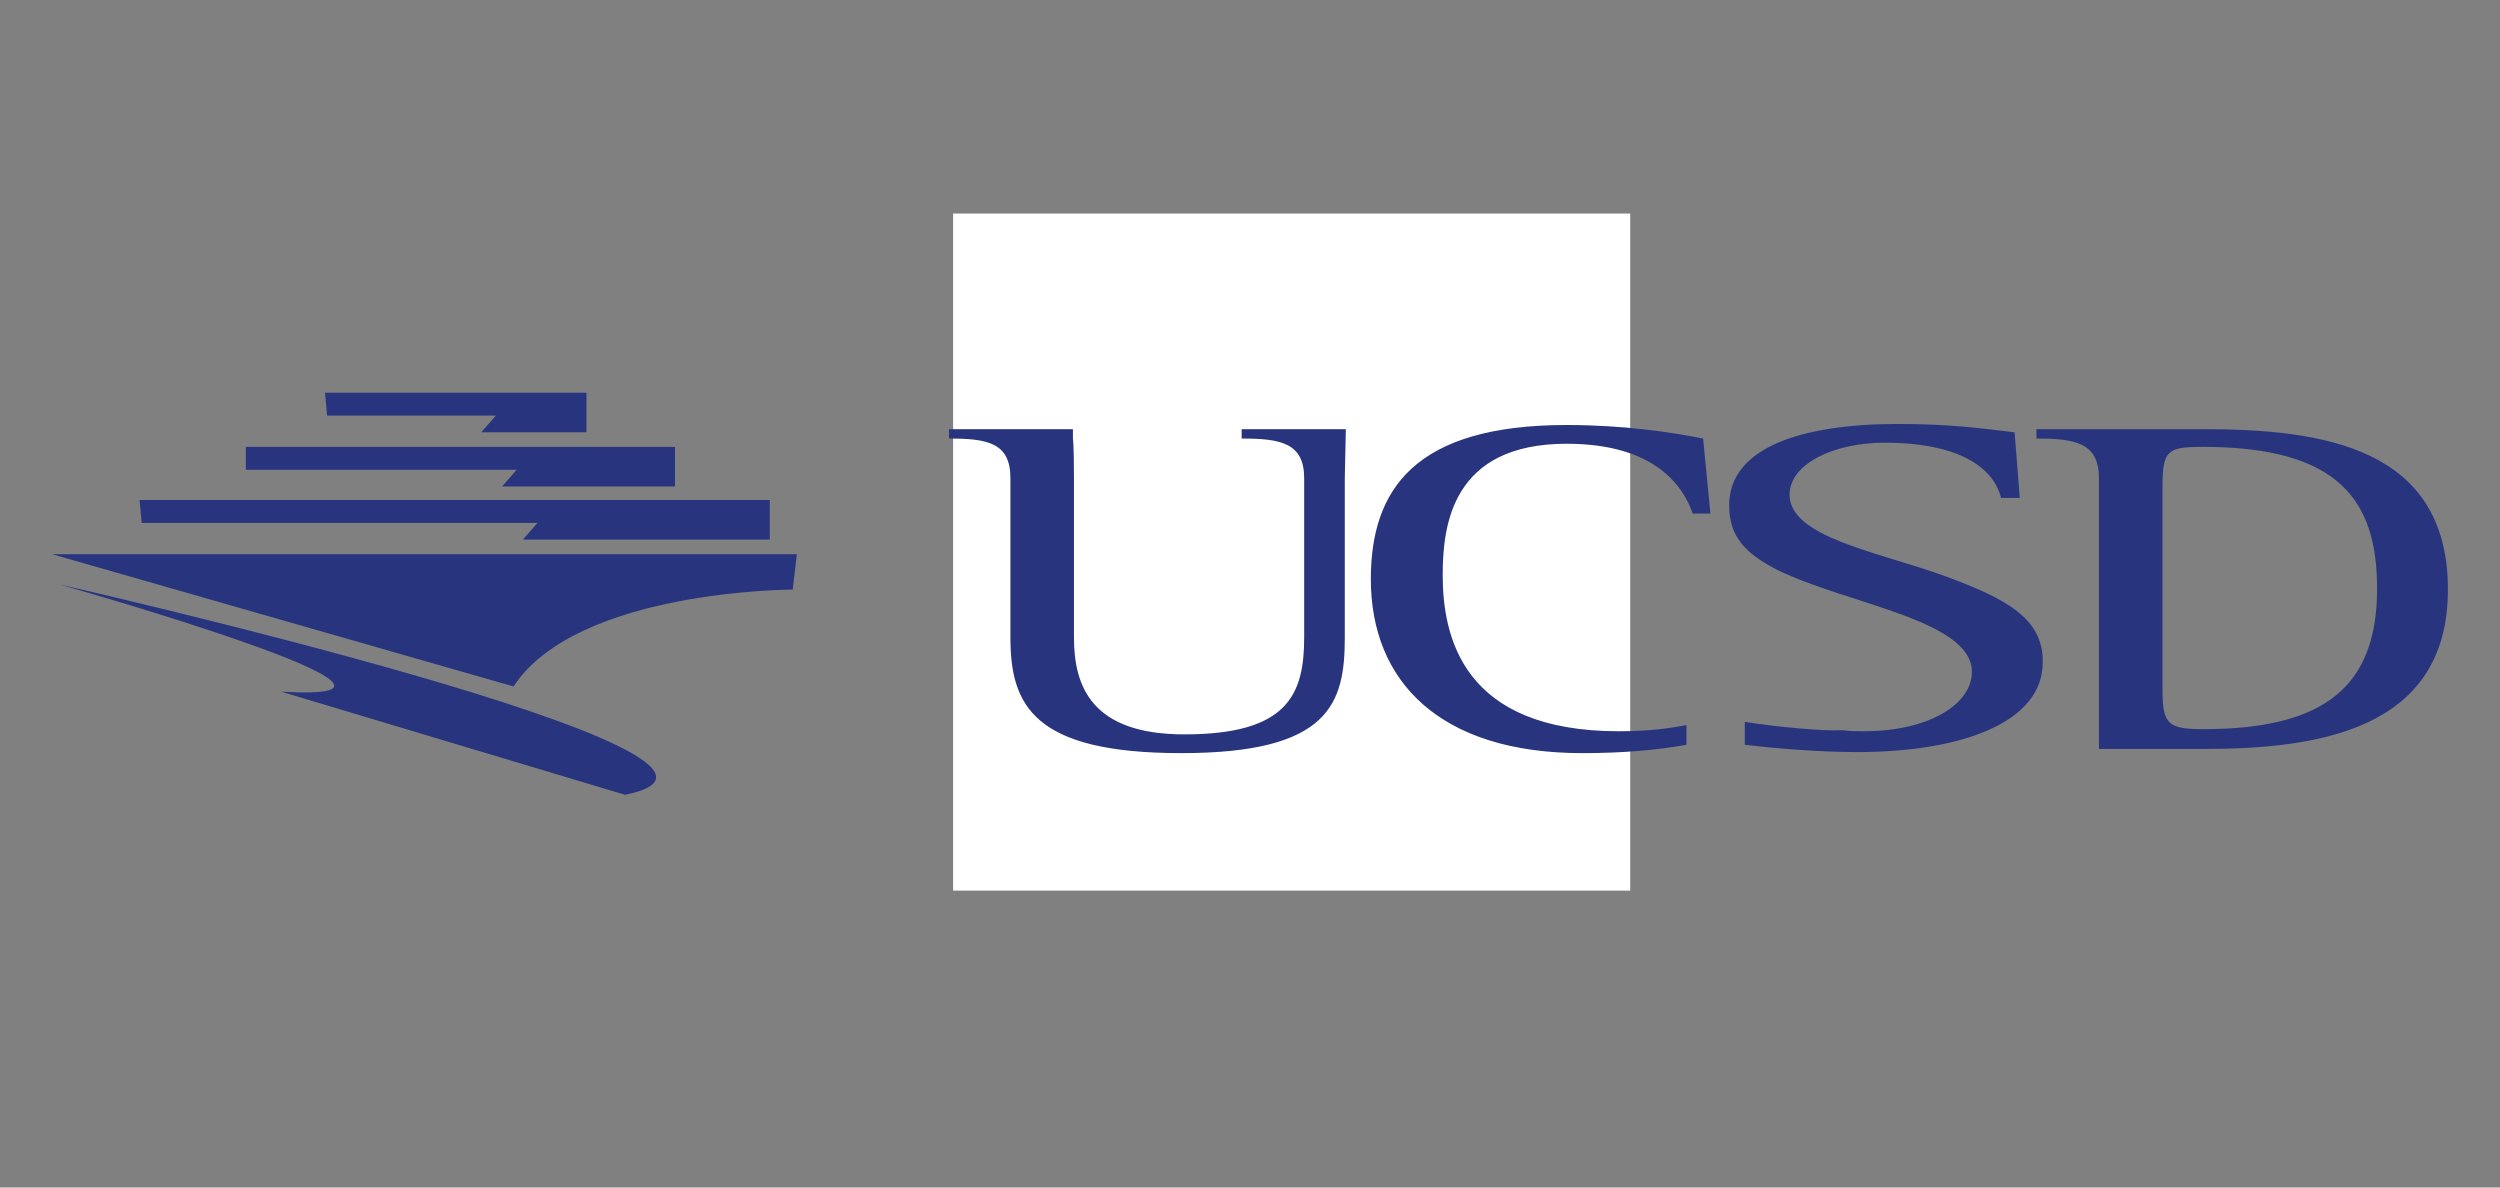
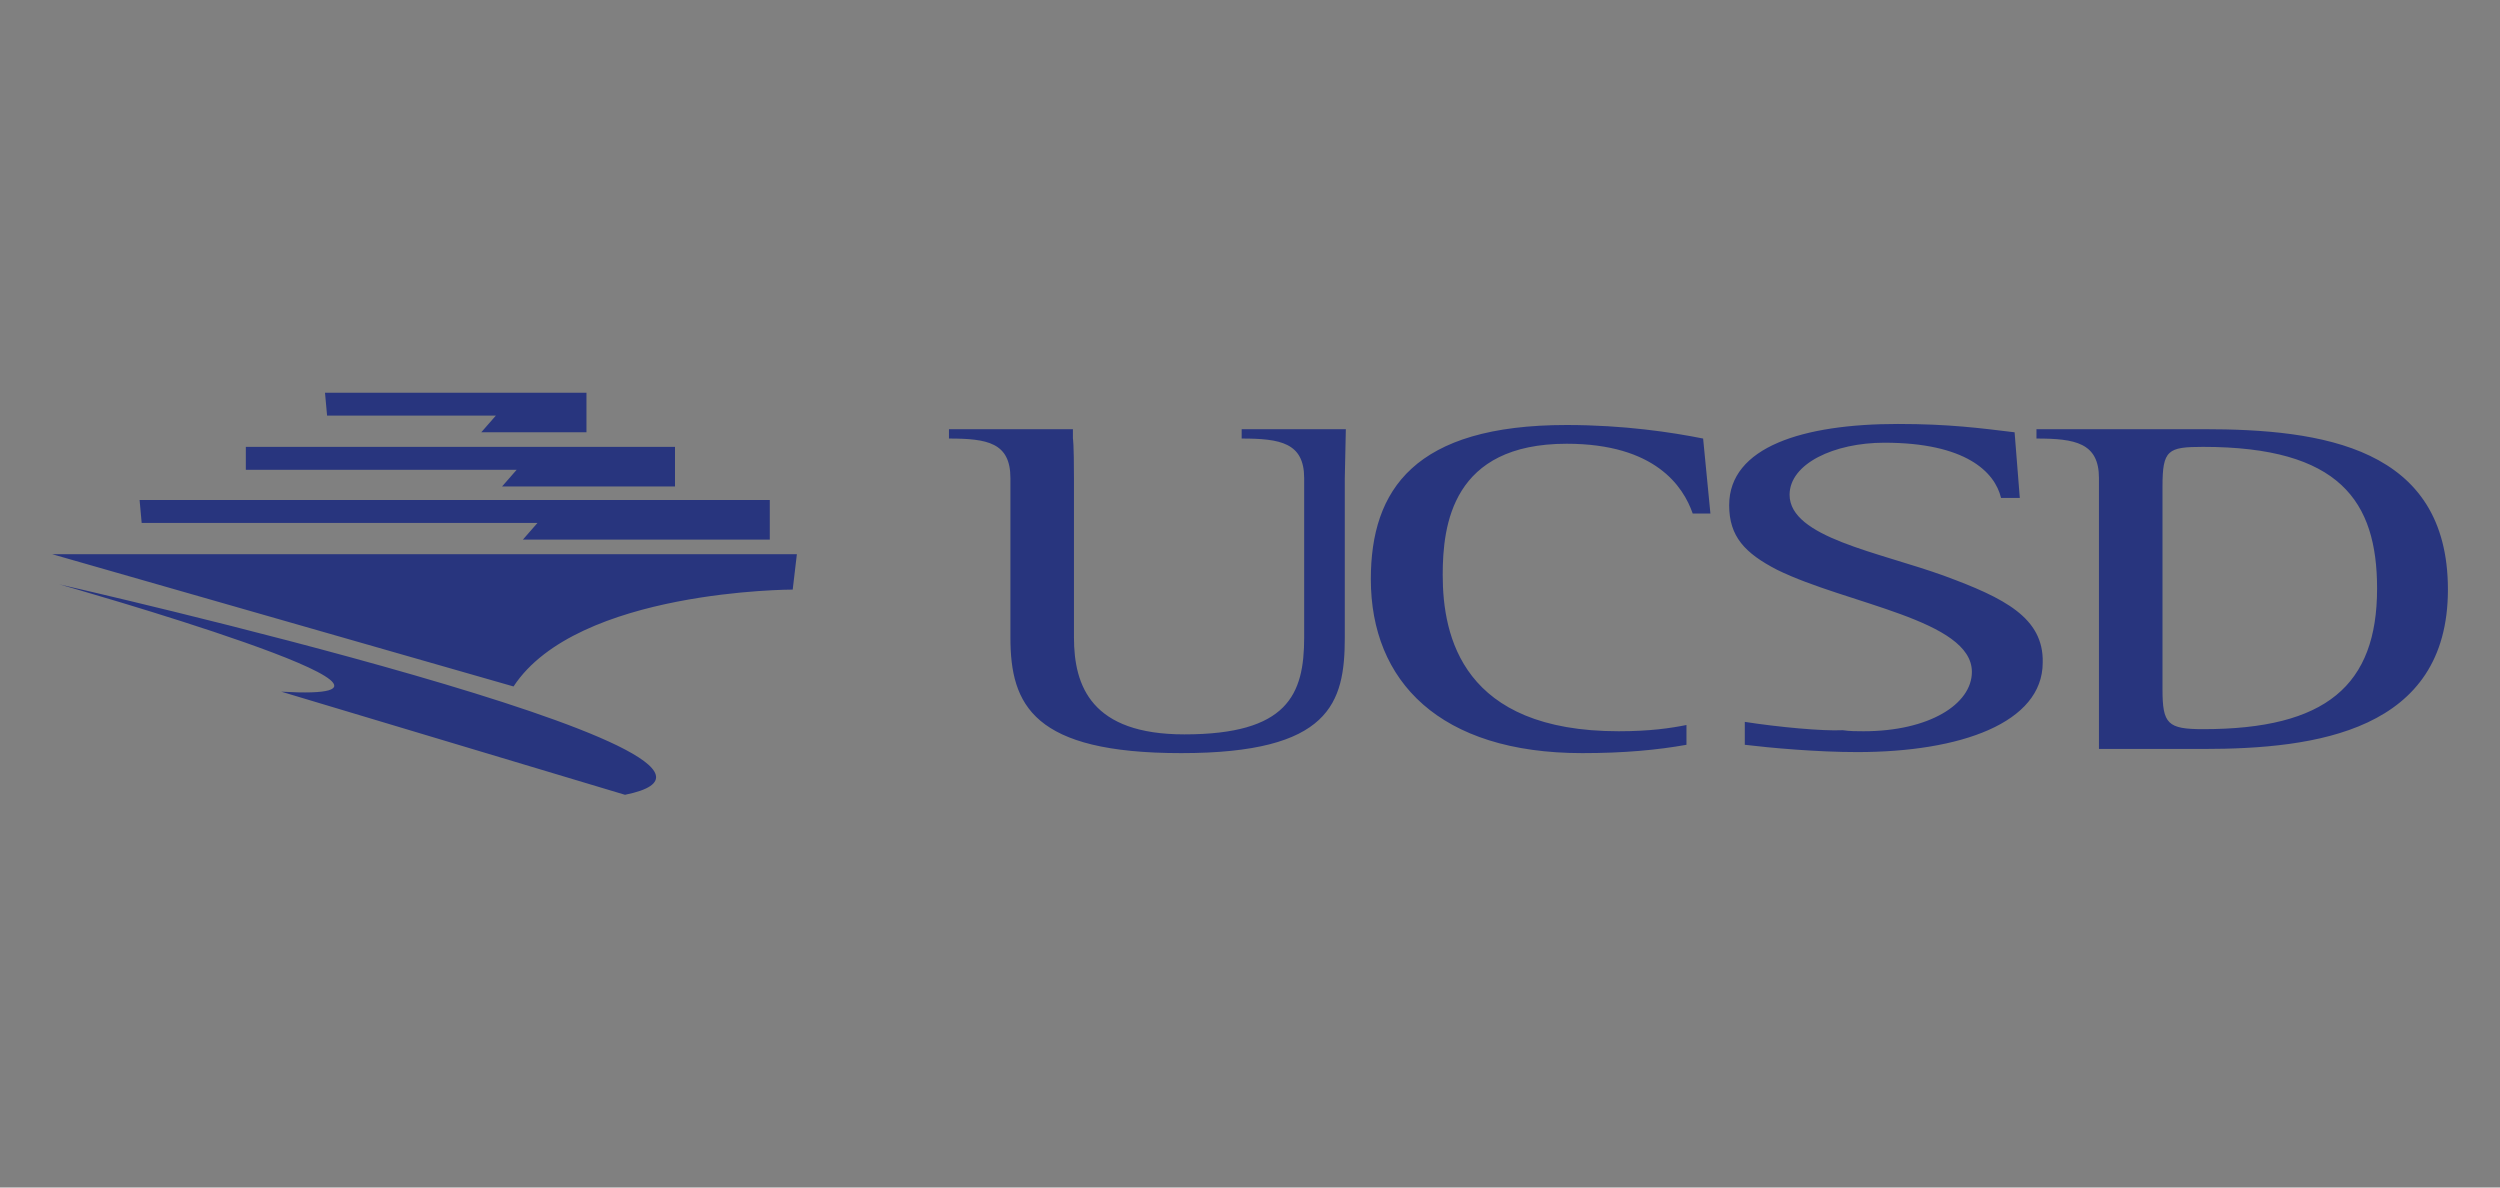
<svg xmlns="http://www.w3.org/2000/svg" version="1.1" id="Livello_1" x="0px" y="0px" viewBox="0 0 240 114" style="enable-background:new 0 0 240 114;" xml:space="preserve">
  <rect x="0" y="0" width="240" height="114" fill="#808080" stroke="none" />
  <style type="text/css">
	.st0{fill:#FFFFFF;}
	.st1{fill:#28357E;}
</style>
  <g>
-     <path class="st0" d="M91.5,20.5h65v65h-65V20.5z" />
    <path class="st1" d="M31.2,37.7h25.1v3.8H46.2l1.4-1.6H31.4L31.2,37.7z M23.6,42.9h41.2v3.8H48.2l1.4-1.6H23.6L23.6,42.9L23.6,42.9   z M13.4,48h60.5v3.8H50.2l1.4-1.6H13.6L13.4,48L13.4,48z M5,53.2h71.5l-0.4,3.4c0,0-20.7,0-26.8,9.3L5,53.2z M5.7,56.1   c0,0,72.7,16.5,54.3,20.2l-33-9.9C46,67.5,5.7,56.1,5.7,56.1L5.7,56.1z M201.5,67.1V45.9c0-3.4-2.3-3.8-6-3.8v-0.9h16   c11.4,0,23.5,1.7,23.5,15.4c0,13.6-12.7,15.3-23.5,15.3h-10L201.5,67.1L201.5,67.1L201.5,67.1z M207.6,66.2c0,3.3,0.5,3.8,3.9,3.8   c11.8,0,16.7-4.2,16.7-13.5c0-8.4-3.6-13.6-16.7-13.6c-3.4,0-3.9,0.3-3.9,3.8V66.2L207.6,66.2z M129.1,45.9v15.3   c0,6.3-1.4,11.1-15.7,11.1c-14.2,0-16.4-4.6-16.4-11.1V45.9c0-3.4-2.2-3.8-5.9-3.8v-0.9H103v0.9c0,0,0.1,0.4,0.1,3.8v15.3   c0,4.7,1.7,9.3,10.6,9.3c9.9,0,11.5-3.8,11.5-9.3V45.9c0-3.4-2.3-3.8-6-3.8v-0.9h10L129.1,45.9L129.1,45.9z M155.4,70.2   c-15,0-16.9-9.1-16.9-15c0-4.8,0.9-12.6,11.9-12.6c8.5,0,11.2,4.1,12.1,6.7h1.7l-0.7-7.2c-3-0.6-7.6-1.3-13.1-1.3   c-14.6,0-18.8,6.2-18.8,14.8c0,9.8,6.6,16.7,20.3,16.7c4,0,7.2-0.3,10-0.8v-1.9C160.4,69.9,158.4,70.2,155.4,70.2L155.4,70.2z    M186.7,55.3c-6.3-2.3-14.9-3.7-14.9-7.8c0-3,4.3-5,9.1-5c7.8,0,10.6,2.8,11.2,5.3h1.8l-0.5-6.3c-3.3-0.4-6.3-0.8-11.2-0.8   c-9.1,0-16.2,2.2-16.2,7.8c0,3,1.5,4.6,4.6,6.2c6.7,3.3,18.7,4.8,18.7,9.8c0,3.1-4.1,5.7-10.4,5.7c-0.7,0-1.3,0-2-0.1   c-1.9,0.1-6.2-0.3-9.4-0.8v2.2c2.5,0.3,6.9,0.7,10.8,0.7c9.9,0,17.8-2.8,17.8-8.6C196.2,59.3,192.4,57.4,186.7,55.3L186.7,55.3z" />
  </g>
</svg>